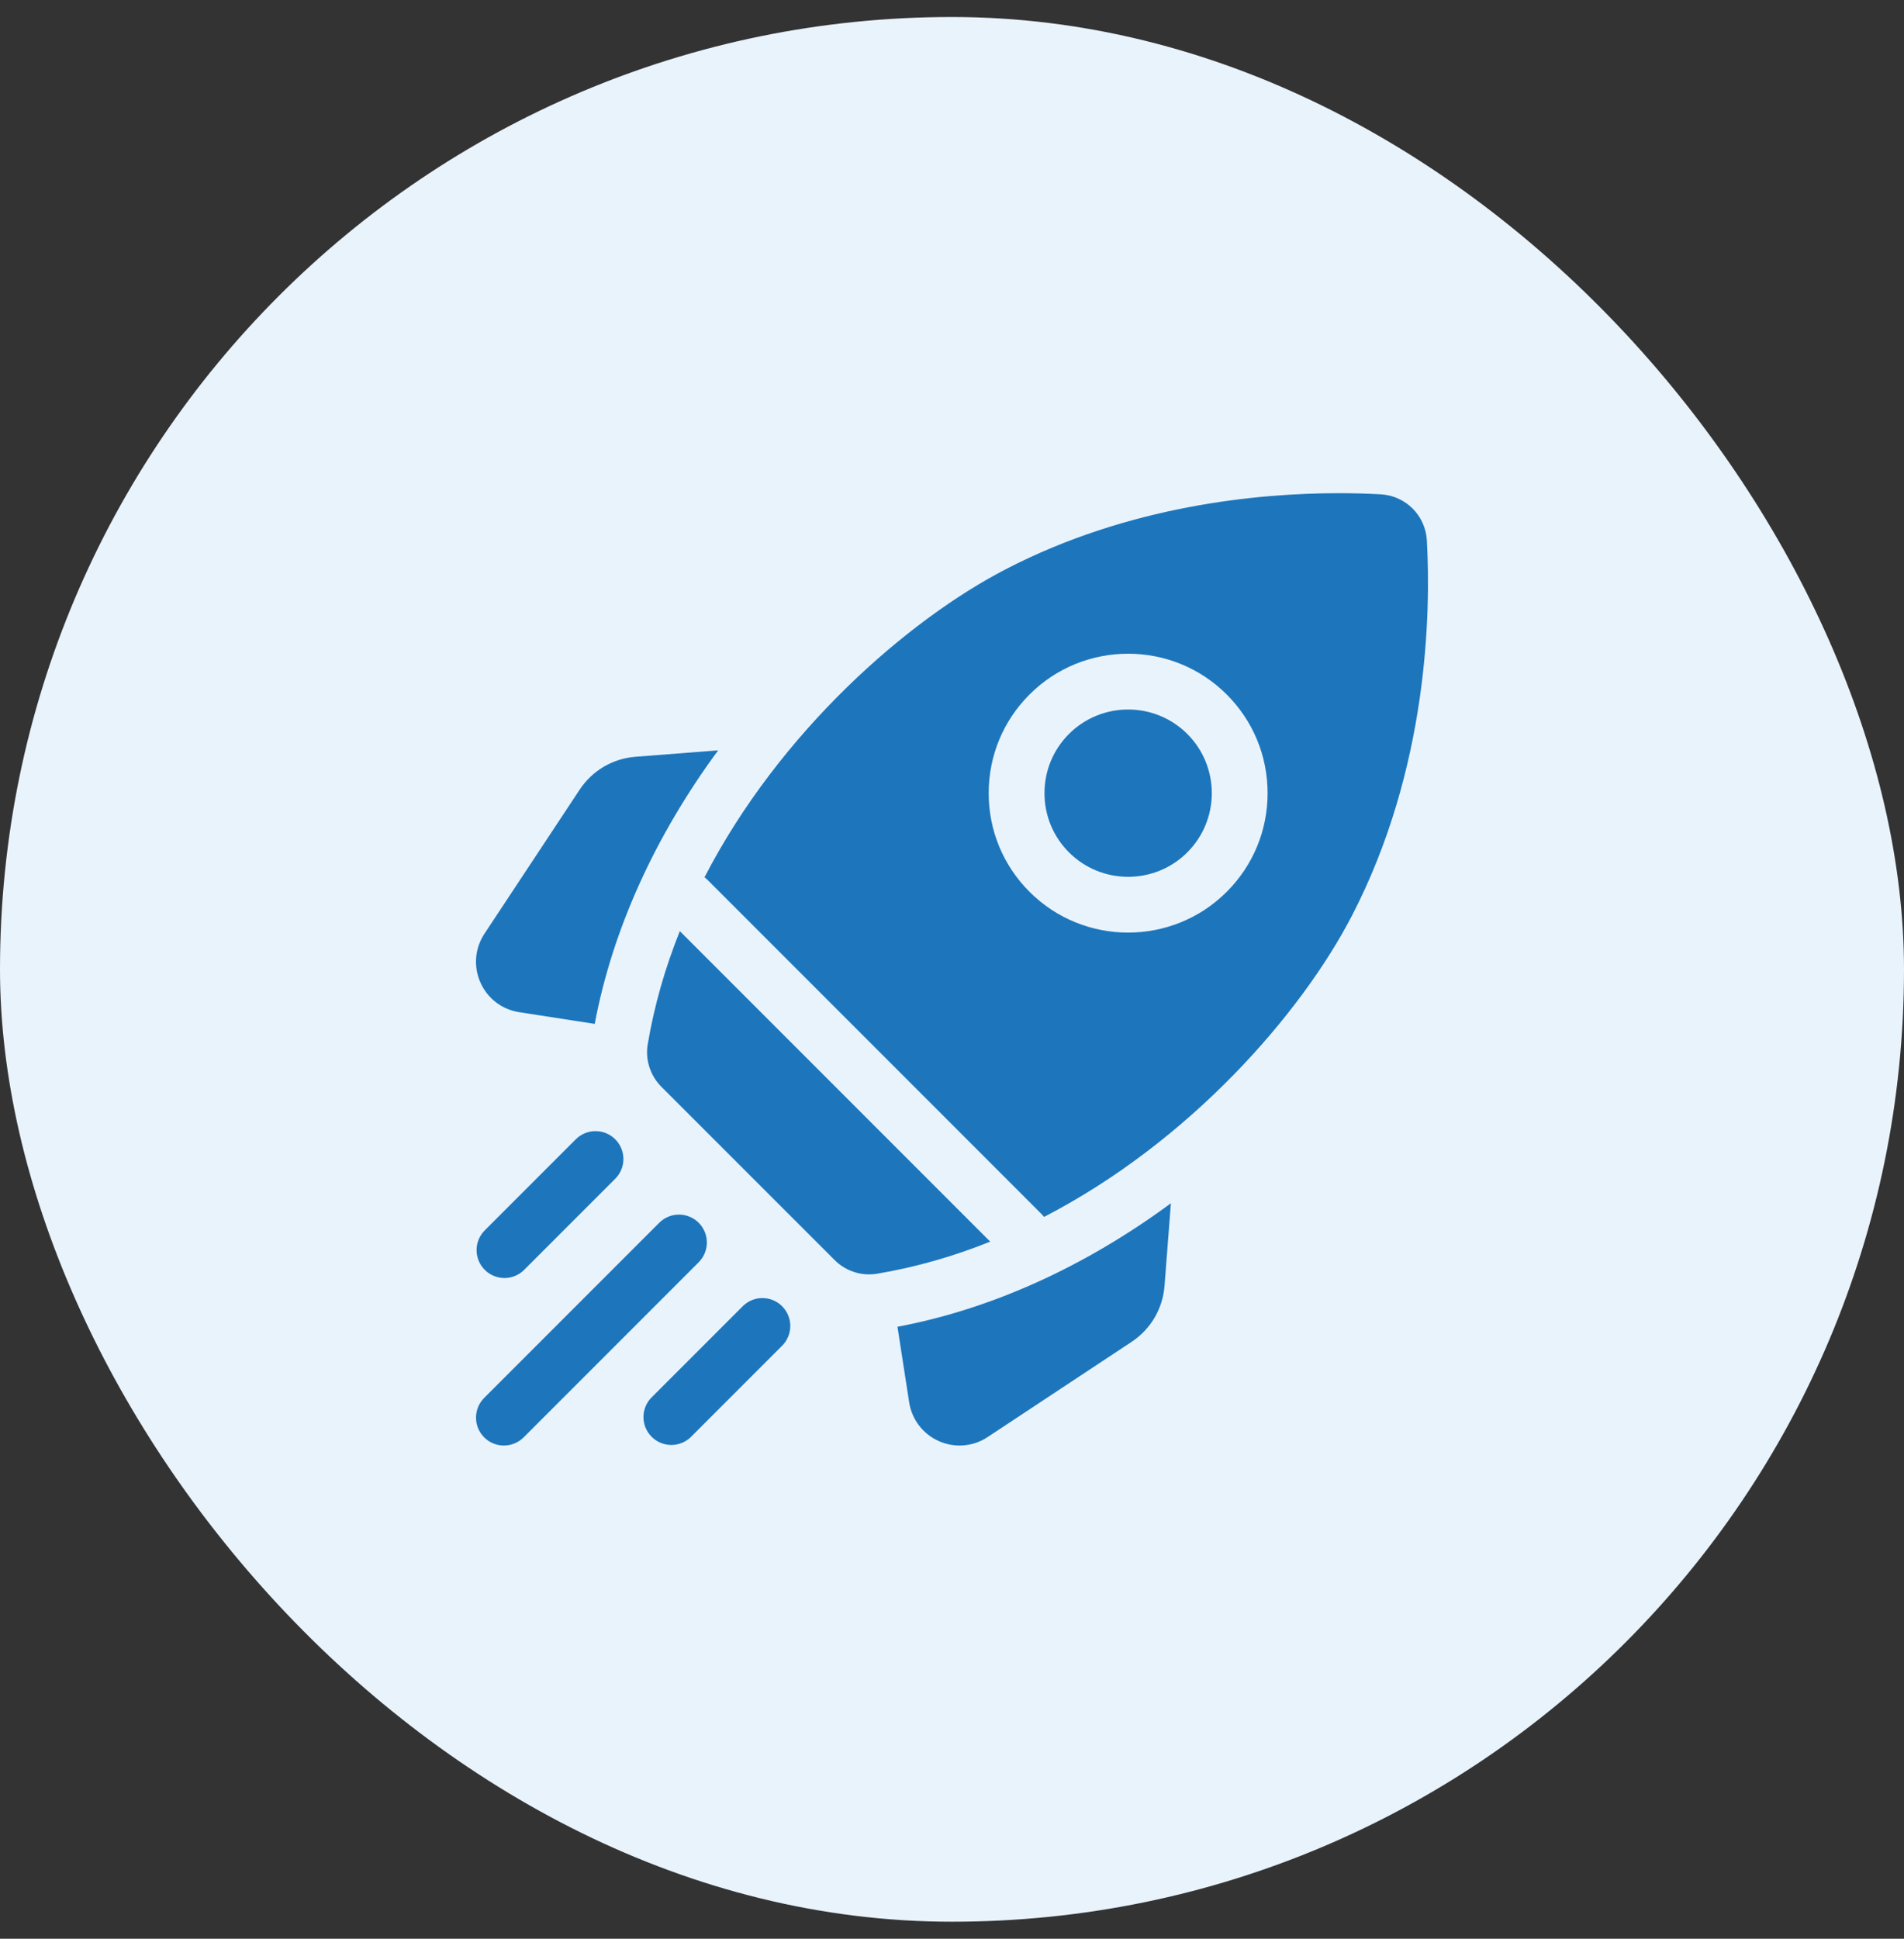
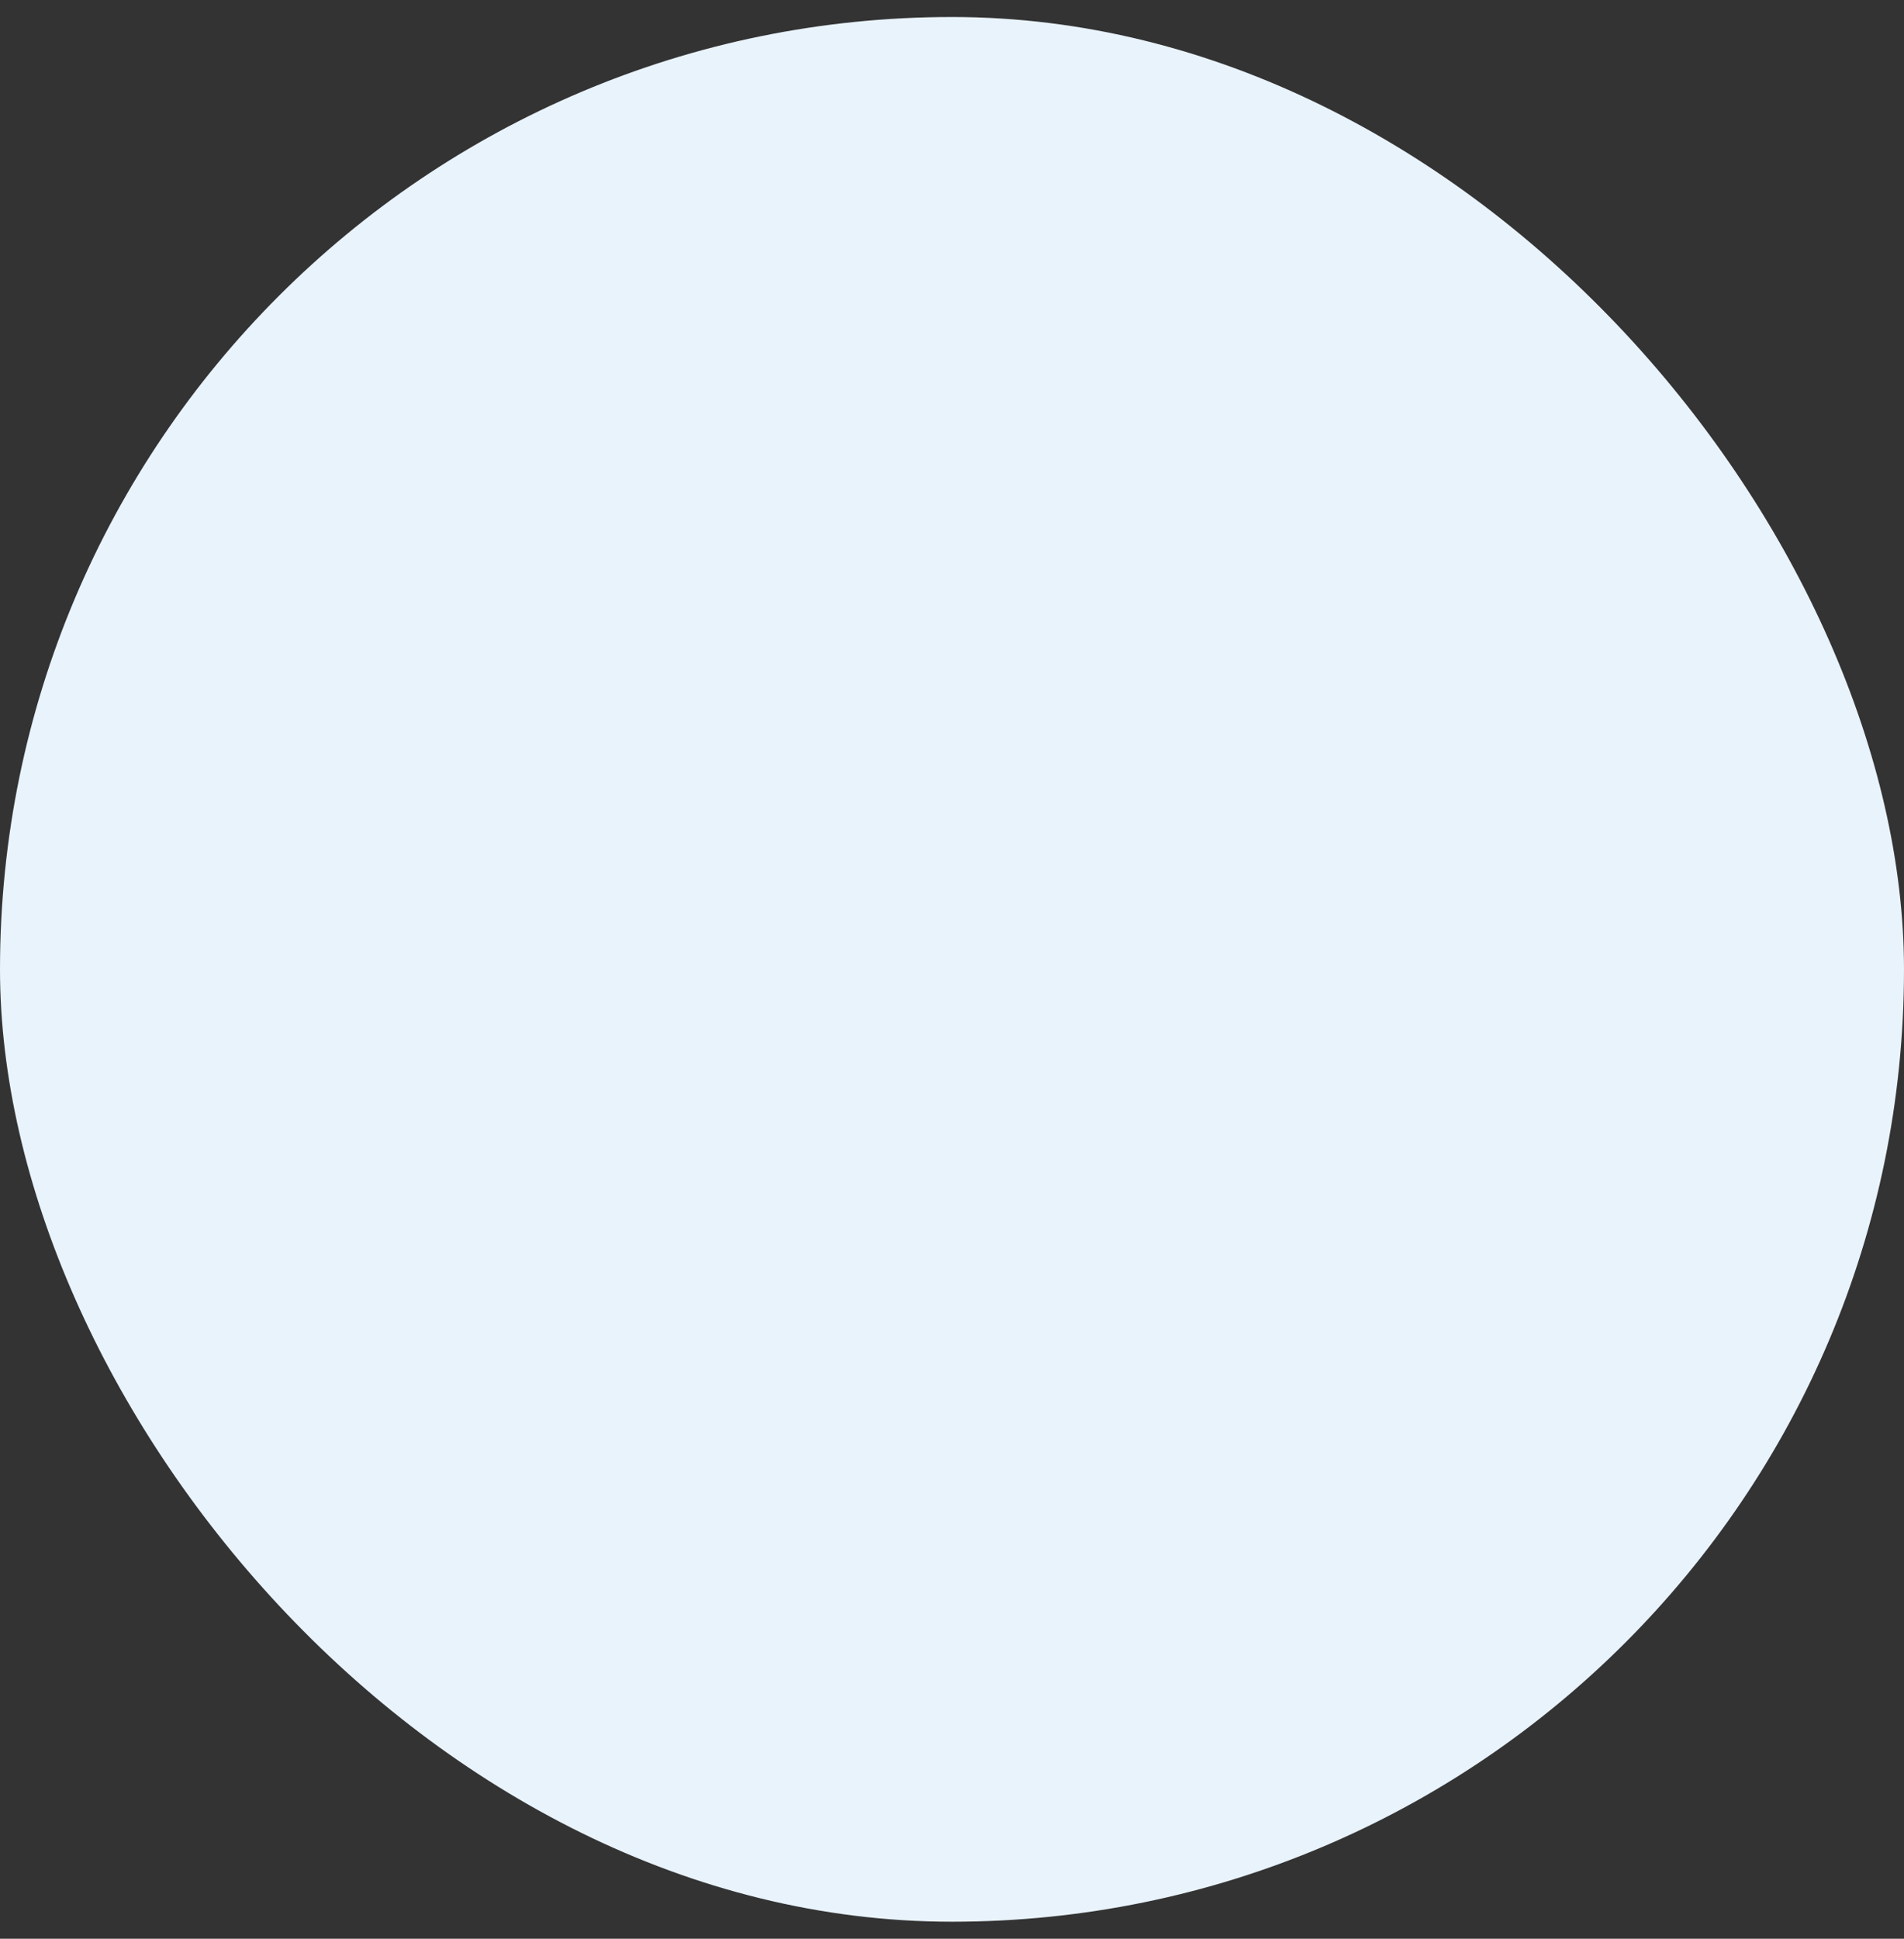
<svg xmlns="http://www.w3.org/2000/svg" width="56" height="57" viewBox="0 0 56 57" fill="none">
  <rect x="0" y="0" width="56" height="57" fill="#333333" stroke="none" />
  <rect y="0.5" width="56" height="56" rx="28" fill="#E9F3FC" />
  <g clip-path="url(#clip0_79_617)">
-     <path d="M21.122 22.061L18.696 22.249C18.021 22.301 17.42 22.655 17.047 23.219L14.249 27.451C13.966 27.879 13.921 28.415 14.129 28.884C14.336 29.354 14.763 29.681 15.271 29.759L17.492 30.103C18.011 27.346 19.255 24.596 21.122 22.061ZM26.396 39.008L26.74 41.229C26.819 41.736 27.146 42.163 27.616 42.371C27.807 42.456 28.014 42.5 28.223 42.5C28.517 42.5 28.804 42.413 29.049 42.25L33.28 39.453C33.845 39.079 34.199 38.478 34.251 37.803L34.438 35.377C31.904 37.245 29.154 38.489 26.396 39.008ZM25.561 37.468C25.638 37.468 25.716 37.462 25.793 37.449C26.948 37.256 28.062 36.931 29.124 36.505L19.995 27.376C19.569 28.438 19.244 29.551 19.05 30.707C18.974 31.162 19.127 31.626 19.453 31.953L24.547 37.046C24.818 37.317 25.184 37.468 25.561 37.468ZM39.767 26.914C42.001 22.595 42.084 18.031 41.967 15.891C41.927 15.157 41.342 14.573 40.609 14.533C40.2 14.511 39.791 14.5 39.382 14.5C36.988 14.5 33.201 14.863 29.586 16.733C26.712 18.219 22.944 21.491 20.721 25.792C20.748 25.813 20.773 25.834 20.798 25.858L30.641 35.702C30.665 35.726 30.687 35.752 30.708 35.778C35.008 33.555 38.281 29.788 39.767 26.914ZM30.28 20.419C31.879 18.82 34.481 18.82 36.08 20.419C36.855 21.194 37.282 22.224 37.282 23.32C37.282 24.415 36.855 25.445 36.08 26.22C35.281 27.019 34.23 27.419 33.18 27.419C32.13 27.419 31.08 27.019 30.28 26.22C29.505 25.445 29.079 24.415 29.079 23.32C29.079 22.224 29.505 21.194 30.28 20.419Z" fill="#1D76BC" />
-     <path d="M31.44 25.06C32.4 26.019 33.961 26.019 34.921 25.06C35.385 24.595 35.641 23.977 35.641 23.32C35.641 22.662 35.385 22.044 34.921 21.579C34.441 21.1 33.811 20.86 33.181 20.86C32.55 20.86 31.92 21.1 31.44 21.579C30.976 22.044 30.72 22.662 30.72 23.32C30.72 23.977 30.976 24.595 31.44 25.06ZM14.837 37.575C15.047 37.575 15.257 37.495 15.417 37.334L18.095 34.656C18.416 34.336 18.416 33.816 18.095 33.496C17.775 33.176 17.256 33.176 16.935 33.496L14.257 36.174C13.937 36.495 13.937 37.014 14.257 37.334C14.333 37.411 14.424 37.471 14.523 37.512C14.623 37.553 14.729 37.575 14.837 37.575ZM20.55 35.95C20.229 35.63 19.71 35.63 19.39 35.95L14.241 41.099C13.92 41.42 13.92 41.939 14.241 42.26C14.401 42.42 14.611 42.5 14.821 42.5C15.03 42.5 15.241 42.42 15.401 42.26L20.55 37.111C20.87 36.79 20.87 36.271 20.55 35.95ZM21.844 38.405L19.166 41.083C18.845 41.403 18.845 41.923 19.166 42.243C19.326 42.403 19.536 42.483 19.746 42.483C19.956 42.483 20.166 42.403 20.326 42.243L23.004 39.565C23.324 39.245 23.324 38.725 23.004 38.405C22.684 38.084 22.164 38.084 21.844 38.405Z" fill="#1D76BC" />
-   </g>
+     </g>
  <defs>
    <clipPath id="clip0_79_617">
-       <rect width="28" height="28" fill="white" transform="translate(14 14.5)" />
-     </clipPath>
+       </clipPath>
  </defs>
</svg>